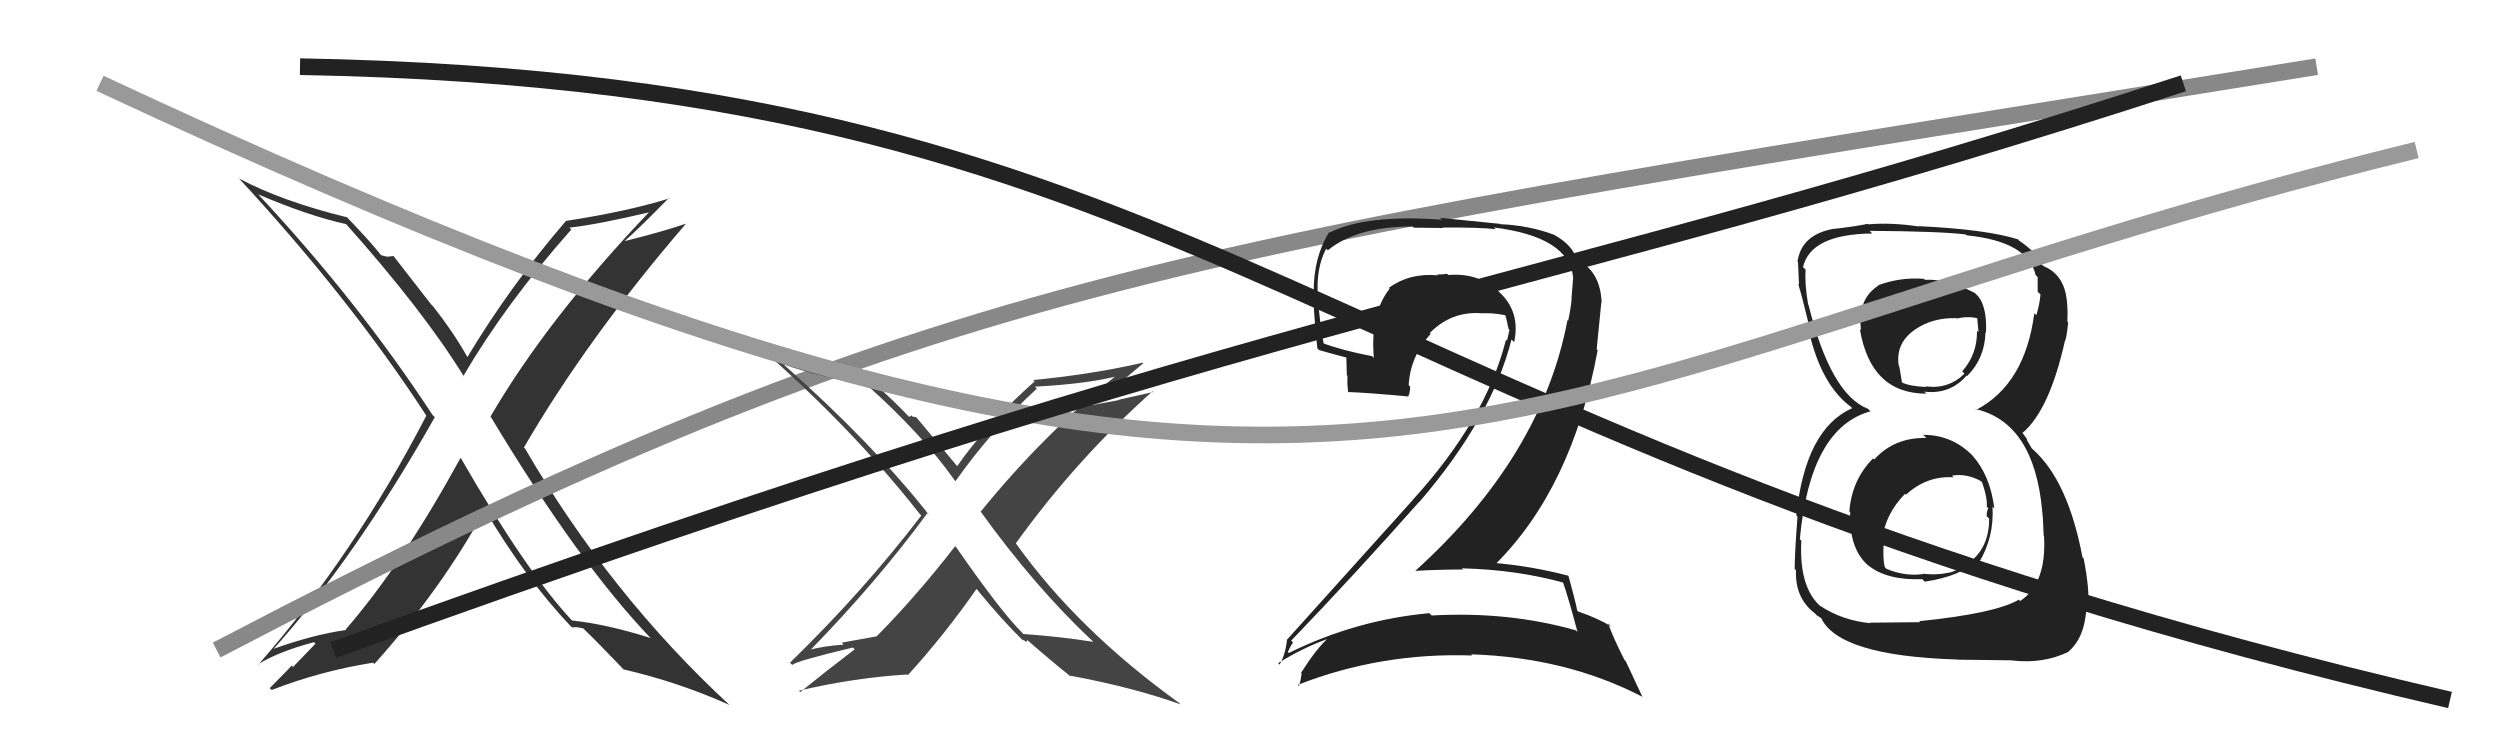
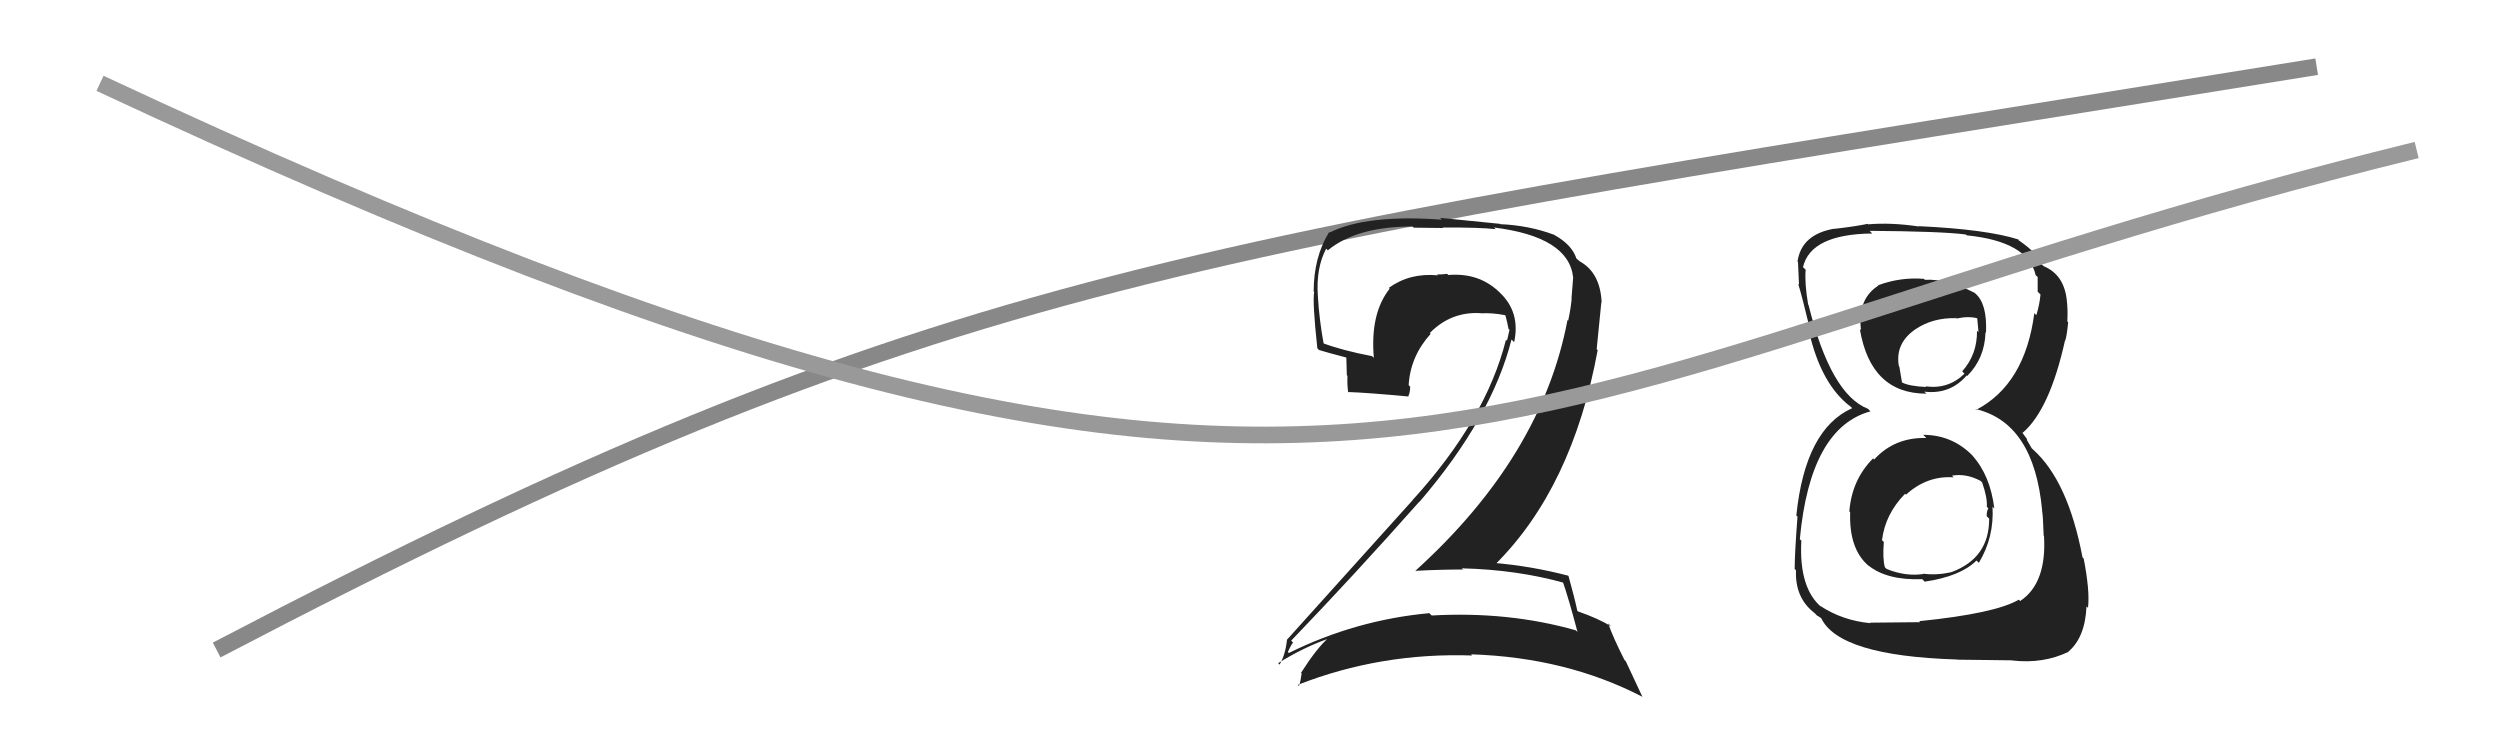
<svg xmlns="http://www.w3.org/2000/svg" width="150" height="44" viewBox="0,0,150,44">
-   <path fill="#333" d="M27.63 27.45L27.71 27.53L27.64 27.46Q24.17 33.81 20.74 37.77L20.78 37.81L20.76 37.80Q18.77 38.08 16.33 38.96L16.41 39.04L16.37 38.99Q21.33 33.45 26.09 25.03L25.98 24.93L25.96 24.91Q21.49 18.08 15.51 11.68L15.49 11.66L15.49 11.66Q18.50 12.95 20.78 13.45L20.61 13.28L20.70 13.37Q25.43 18.67 27.86 22.63L27.85 22.61L27.80 22.56Q30.36 18.19 34.28 13.77L34.29 13.78L34.16 13.66Q35.88 13.47 39.07 12.71L38.91 12.54L39.02 12.65Q32.90 19.05 29.43 24.99L29.53 25.09L29.44 25.00Q34.70 33.76 39.08 38.33L39.07 38.33L39.03 38.28Q36.41 37.45 34.32 37.23L34.25 37.16L34.31 37.22Q31.55 34.27 27.63 27.45ZM34.25 37.58L34.23 37.55L34.32 37.65Q34.53 37.59 34.98 37.70L35.00 37.72L34.97 37.68Q35.90 38.58 37.43 40.18L37.23 39.99L37.40 40.16Q40.73 40.93 43.77 42.30L43.74 42.27L43.79 42.32Q36.60 35.67 31.50 26.91L31.43 26.84L31.44 26.84Q35.26 20.27 41.16 13.42L41.20 13.46L41.16 13.42Q39.59 13.95 37.42 14.48L37.48 14.54L37.44 14.50Q38.39 13.66 40.14 11.87L40.15 11.88L40.17 11.90Q37.68 12.68 33.99 13.25L34.06 13.33L33.97 13.24Q30.63 17.12 28.04 21.43L28.08 21.47L28.06 21.45Q27.18 19.89 26.00 18.40L25.88 18.28L23.61 15.36L23.27 15.40L23.28 15.41Q23.10 15.38 22.87 15.31L22.83 15.27L22.85 15.29Q22.26 14.54 20.77 12.98L20.75 12.96L20.83 13.04Q16.95 12.09 14.36 10.72L14.36 10.72L14.26 10.62Q21.03 17.93 25.60 24.97L25.71 25.08L25.58 24.94Q21.25 33.29 15.50 39.88L15.32 39.70L15.48 39.86Q16.70 39.10 18.84 38.53L18.93 38.62L17.58 40.02L17.49 39.93Q17.52 39.95 16.18 41.29L16.23 41.33L16.30 41.40Q19.23 40.26 22.39 39.76L22.32 39.69L22.46 39.84Q26.50 35.34 29.09 30.58L28.99 30.49L29.09 30.58Q31.52 34.70 34.22 37.55Z" />
  <path d="M13 39 C57 16,71 15,139 4" stroke="#888" fill="none" />
-   <path fill="#444" d="M65.66 38.57L65.70 38.60L65.60 38.51Q63.57 38.19 61.40 38.04L61.38 38.02L61.30 37.93Q60.03 36.67 57.37 32.83L57.22 32.68L57.31 32.77Q55.00 35.75 52.60 38.18L52.60 38.18L50.50 38.56L50.62 38.68Q49.44 38.75 48.45 39.02L48.44 39.01L48.53 39.10Q52.63 34.90 55.64 30.79L55.78 30.94L55.78 30.94Q52.41 26.65 47.00 21.85L47.11 21.95L47.01 21.86Q49.30 22.66 52.00 23.08L52.07 23.15L52.07 23.15Q55.35 26.09 57.26 28.79L57.28 28.81L57.33 28.87Q59.47 25.83 62.21 23.32L62.10 23.21L62.09 23.20Q65.31 23.03 67.14 22.54L67.07 22.46L67.06 22.46Q62.54 26.13 58.85 30.69L58.81 30.65L58.82 30.67Q62.13 35.27 65.60 38.51ZM68.51 21.70L68.57 21.75L68.57 21.76Q65.54 22.46 62.00 22.80L62.09 22.89L62.08 22.88Q59.14 25.50 57.43 27.97L57.52 28.06L57.49 28.04Q56.63 27.02 54.99 25.05L54.97 25.03L54.76 25.00L54.68 24.92Q54.64 25.00 54.53 25.00L54.54 25.01L54.57 25.04Q53.75 24.15 52.12 22.70L52.09 22.68L52.08 22.66Q48.44 22.07 45.58 20.85L45.66 20.93L45.57 20.83Q51.10 25.65 55.14 30.78L55.20 30.85L55.28 30.93Q51.82 35.46 47.40 39.76L47.41 39.77L47.54 39.90Q47.67 39.69 51.18 38.85L51.14 38.82L51.28 38.96Q49.66 40.19 48.02 41.52L48.06 41.57L47.94 41.44Q51.27 40.66 54.43 40.47L54.33 40.38L54.47 40.51Q56.68 38.08 58.59 35.34L58.67 35.42L58.62 35.37Q60.16 37.25 61.38 38.43L61.38 38.44L61.28 38.34Q61.49 38.44 61.57 38.51L61.58 38.52L61.65 38.40L61.68 38.44Q63.00 39.60 64.34 40.67L64.33 40.67L64.21 40.54Q67.94 41.23 70.83 42.26L70.68 42.11L70.78 42.20Q64.65 37.79 60.96 32.61L60.82 32.48L60.95 32.60Q64.58 27.56 69.15 23.48L69.08 23.40L69.19 23.52Q68.13 23.75 67.14 23.98L67.16 24.00L65.07 24.39L65.19 24.51Q66.43 23.65 68.60 21.79Z" />
-   <path d="M18 4 C74 5,78 26,147 42" stroke="#222" fill="none" />
  <path fill="#222" d="M93.86 34.96L93.90 35.00L93.75 34.85Q94.12 35.90 94.65 37.92L94.63 37.90L94.55 37.82Q90.51 36.67 85.90 36.93L85.72 36.75L85.75 36.79Q81.33 37.20 77.33 39.18L77.15 38.99L77.27 39.12Q77.56 38.50 77.60 38.57L77.52 38.49L77.47 38.44Q81.24 34.52 85.16 30.10L85.26 30.21L85.17 30.11Q89.51 25.05 90.69 20.37L90.80 20.48L90.85 20.53Q91.24 18.71 89.96 17.53L90.04 17.60L89.90 17.47Q88.69 16.35 86.90 16.50L86.86 16.46L86.82 16.43Q86.56 16.47 86.22 16.47L86.27 16.52L86.27 16.52Q84.59 16.36 83.33 17.27L83.39 17.33L83.38 17.32Q82.20 18.81 82.43 21.47L82.30 21.35L82.33 21.37Q80.54 21.03 79.32 20.57L79.30 20.56L79.43 20.68Q79.15 19.18 79.07 17.73L79.08 17.74L79.07 17.73Q78.96 16.07 79.57 14.92L79.67 15.02L79.67 15.02Q81.40 13.59 84.75 13.59L84.82 13.66L86.59 13.68L86.56 13.65Q88.79 13.64 89.74 13.75L89.68 13.69L89.64 13.65Q94.13 14.21 94.39 16.65L94.43 16.69L94.39 16.64Q94.36 17.11 94.29 17.91L94.28 17.90L94.30 17.93Q94.24 18.55 94.09 19.24L94.05 19.20L94.05 19.20Q92.50 27.39 84.92 34.25L84.99 34.31L84.93 34.25Q86.41 34.17 87.78 34.17L87.66 34.05L87.71 34.10Q91.03 34.18 93.88 34.98ZM93.17 14.01L93.28 14.13L93.23 14.08Q91.72 13.52 90.01 13.45L90.00 13.43L86.40 13.07L86.51 13.18Q81.99 12.85 79.78 13.95L79.83 14.01L79.75 13.92Q78.82 15.43 78.82 17.49L78.78 17.44L78.85 17.52Q78.74 18.09 79.04 20.90L79.12 20.98L79.14 21.00Q79.59 21.14 80.77 21.45L80.78 21.46L80.81 22.52L80.85 22.55Q80.82 23.02 80.89 23.55L80.94 23.60L80.86 23.52Q82.04 23.56 84.51 23.79L84.53 23.80L84.50 23.77Q84.61 23.54 84.61 23.20L84.65 23.24L84.52 23.11Q84.62 21.38 85.84 20.03L85.81 20.00L85.79 19.98Q87.06 18.68 88.85 18.79L88.80 18.75L88.86 18.80Q89.54 18.76 90.30 18.91L90.38 18.99L90.33 18.94Q90.43 19.31 90.51 19.73L90.59 19.81L90.57 19.79Q90.50 20.10 90.42 20.44L90.48 20.50L90.36 20.38Q89.15 25.19 84.74 30.02L84.80 30.09L84.74 30.03Q82.67 32.33 77.22 38.38L77.24 38.40L77.22 38.38Q77.12 39.31 76.77 39.88L76.75 39.85L76.69 39.79Q78.21 38.84 79.73 38.31L79.71 38.28L79.70 38.28Q79.01 38.88 78.06 40.37L78.20 40.51L78.10 40.40Q78.05 40.82 77.94 41.16L77.94 41.16L77.87 41.09Q82.85 39.14 88.33 39.33L88.22 39.21L88.26 39.26Q93.96 39.44 98.53 41.80L98.55 41.82L97.55 39.68L97.47 39.60Q96.76 38.20 96.49 37.40L96.55 37.46L96.67 37.58Q95.88 37.10 94.67 36.68L94.69 36.70L94.64 36.65Q94.49 35.93 94.11 34.56L94.08 34.53L94.09 34.54Q91.87 33.96 89.59 33.77L89.60 33.78L89.70 33.88Q94.34 29.27 95.86 21.01L95.80 20.95L96.08 18.14L96.10 18.16Q96.02 16.37 94.80 15.69L94.81 15.70L94.64 15.56L94.59 15.51Q94.63 15.52 94.55 15.52L94.57 15.53L94.60 15.56Q94.35 14.70 93.25 14.09Z" />
  <path fill="#222" d="M115.40 26.10L115.58 26.28L115.58 26.28Q113.67 26.23 112.45 27.57L112.41 27.53L112.39 27.50Q111.11 28.78 110.96 30.68L111.02 30.75L111.01 30.73Q110.93 32.97 112.15 33.98L112.14 33.97L112.08 33.91Q113.20 34.83 115.34 34.75L115.41 34.83L115.48 34.90Q117.64 34.58 118.59 33.63L118.78 33.82L118.73 33.77Q119.66 32.23 119.55 30.40L119.66 30.52L119.66 30.52Q119.42 28.52 118.33 27.32L118.38 27.37L118.48 27.47Q117.22 26.09 115.39 26.09ZM115.38 16.67L115.41 16.70L115.43 16.73Q114.03 16.62 112.70 17.11L112.61 17.03L112.71 17.13Q111.43 17.94 111.66 19.81L111.59 19.74L111.59 19.74Q112.24 23.62 115.59 23.62L115.53 23.57L115.46 23.50Q117.01 23.68 118.00 22.53L118.01 22.54L118.03 22.56Q119.09 21.50 119.13 19.93L119.11 19.91L119.16 19.96Q119.24 18.21 118.51 17.60L118.35 17.44L118.48 17.57Q116.78 16.71 115.49 16.79ZM115.20 37.32L115.21 37.33L112.20 37.36L112.22 37.39Q110.54 37.23 109.21 36.35L109.35 36.50L109.30 36.44Q107.93 35.30 108.08 32.45L108.13 32.49L107.99 32.35Q108.61 25.67 112.23 24.68L112.18 24.63L112.08 24.53Q109.84 23.66 108.51 18.29L108.47 18.26L108.49 18.28Q108.27 16.99 108.34 16.19L108.31 16.15L108.18 16.03Q108.64 14.05 112.33 14.01L112.24 13.91L112.17 13.85Q116.50 13.88 117.95 14.07L117.94 14.06L118.00 14.12Q121.68 14.49 122.14 16.51L122.15 16.52L122.26 16.62Q122.26 17.12 122.26 17.50L122.32 17.56L122.43 17.67Q122.37 18.30 122.18 18.91L122.12 18.85L122.06 18.79Q121.50 23.06 118.57 24.59L118.68 24.69L118.52 24.54Q122.04 25.35 122.53 30.64L122.63 30.74L122.52 30.63Q122.58 30.85 122.62 32.14L122.62 32.14L122.64 32.16Q122.81 35.00 121.21 36.06L121.19 36.04L121.13 35.98Q119.71 36.81 115.15 37.27ZM117.39 39.54L117.42 39.58L120.73 39.62L120.75 39.63Q122.59 39.84 124.11 39.11L124.09 39.09L124.10 39.10Q125.11 38.25 125.19 36.38L125.33 36.52L125.28 36.47Q125.40 35.45 125.02 33.51L124.88 33.37L124.95 33.44Q124.08 28.84 121.98 26.97L121.90 26.89L121.63 26.43L121.61 26.33L121.31 25.92L121.36 25.97Q122.98 24.58 123.90 20.43L123.88 20.42L123.91 20.45Q124.01 20.17 124.09 19.33L124.08 19.32L124.04 19.29Q124.08 18.56 124.00 17.95L123.96 17.91L124.00 17.95Q123.82 16.48 122.64 15.98L122.77 16.11L122.80 16.10L122.48 15.86L122.52 15.90Q122.29 15.21 121.11 14.41L121.07 14.37L121.15 14.42L121.11 14.37Q119.20 13.76 115.13 13.57L115.05 13.49L115.14 13.59Q113.46 13.34 112.09 13.46L112.21 13.58L112.06 13.43Q111.37 13.58 110.07 13.73L110.09 13.74L110.06 13.72Q108.08 14.06 107.85 15.70L107.93 15.77L107.88 15.73Q107.91 16.28 107.94 17.08L107.82 16.96L107.89 17.03Q108.09 17.64 108.66 20.00L108.63 19.98L108.54 19.89Q109.26 23.04 111.01 24.38L111.03 24.39L111.15 24.51L111.13 24.49Q108.31 25.75 107.78 30.93L107.92 31.07L107.85 31.00Q107.68 33.22 107.68 34.14L107.75 34.21L107.76 34.22Q107.69 35.87 108.87 36.78L108.86 36.77L109.03 36.94Q109.08 36.95 109.34 37.14L109.38 37.17L109.26 37.06Q110.30 39.35 117.41 39.57ZM117.13 28.55L117.11 28.54L117.11 28.54Q117.96 28.39 118.83 28.85L118.81 28.83L118.93 28.95Q119.25 29.87 119.21 30.41L119.19 30.39L119.30 30.50Q119.20 30.66 119.20 30.97L119.28 31.05L119.35 31.12Q119.36 33.49 117.08 34.33L116.99 34.24L117.09 34.33Q116.18 34.53 115.38 34.42L115.51 34.55L115.40 34.44Q114.34 34.60 113.20 34.14L113.11 34.05L113.09 34.03Q112.95 33.51 113.03 32.52L112.94 32.43L112.92 32.41Q113.11 30.85 114.30 29.63L114.31 29.63L114.36 29.68Q115.62 28.53 117.22 28.64ZM117.27 18.98L117.26 18.97L117.40 19.11Q118.15 18.95 118.68 19.11L118.63 19.06L118.71 19.93L118.62 19.84Q118.64 21.27 117.73 22.28L117.71 22.26L117.87 22.42Q116.90 23.37 115.53 23.18L115.55 23.20L115.57 23.22Q114.53 23.17 114.11 22.94L114.00 22.83L114.12 22.95Q114.07 22.68 113.96 21.99L113.85 21.88L113.93 21.96Q113.70 20.60 114.92 19.76L114.92 19.76L114.92 19.76Q115.97 19.05 117.37 19.09Z" />
  <path d="M6 5 C83 41,88 23,145 9" stroke="#999" fill="none" />
-   <path d="M20 39 C78 18,91 18,131 5" stroke="#222" fill="none" />
</svg>